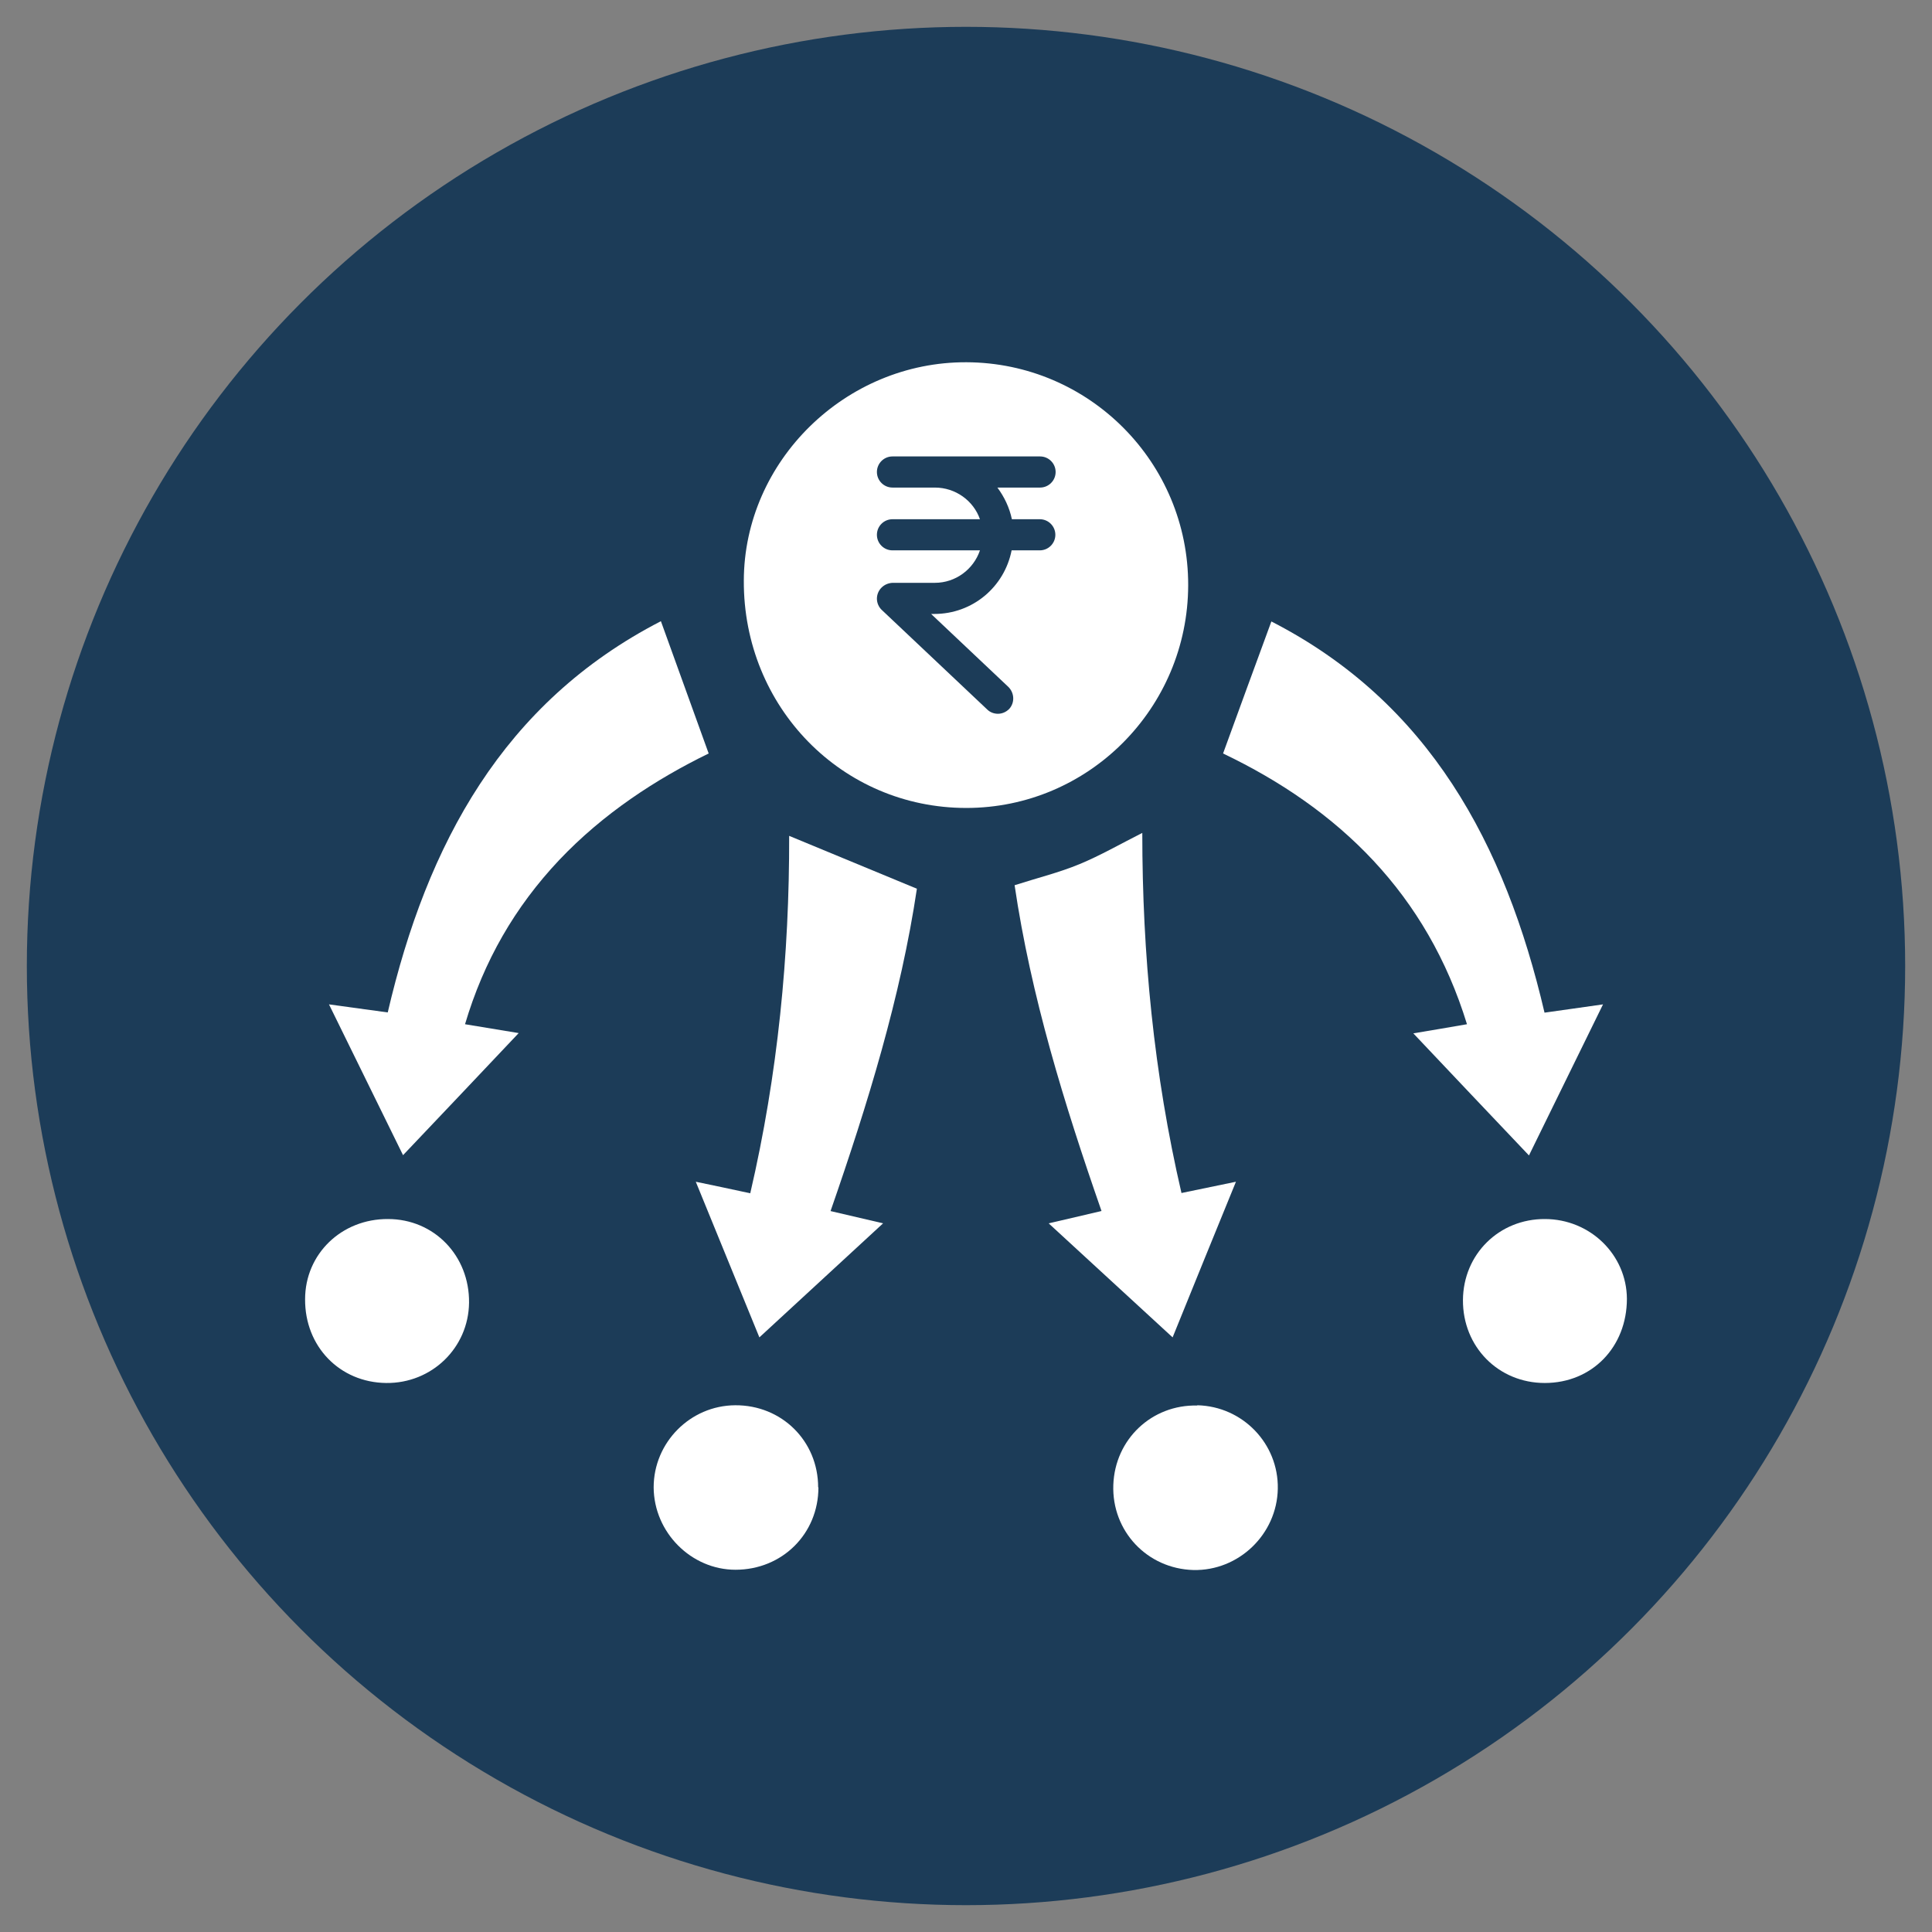
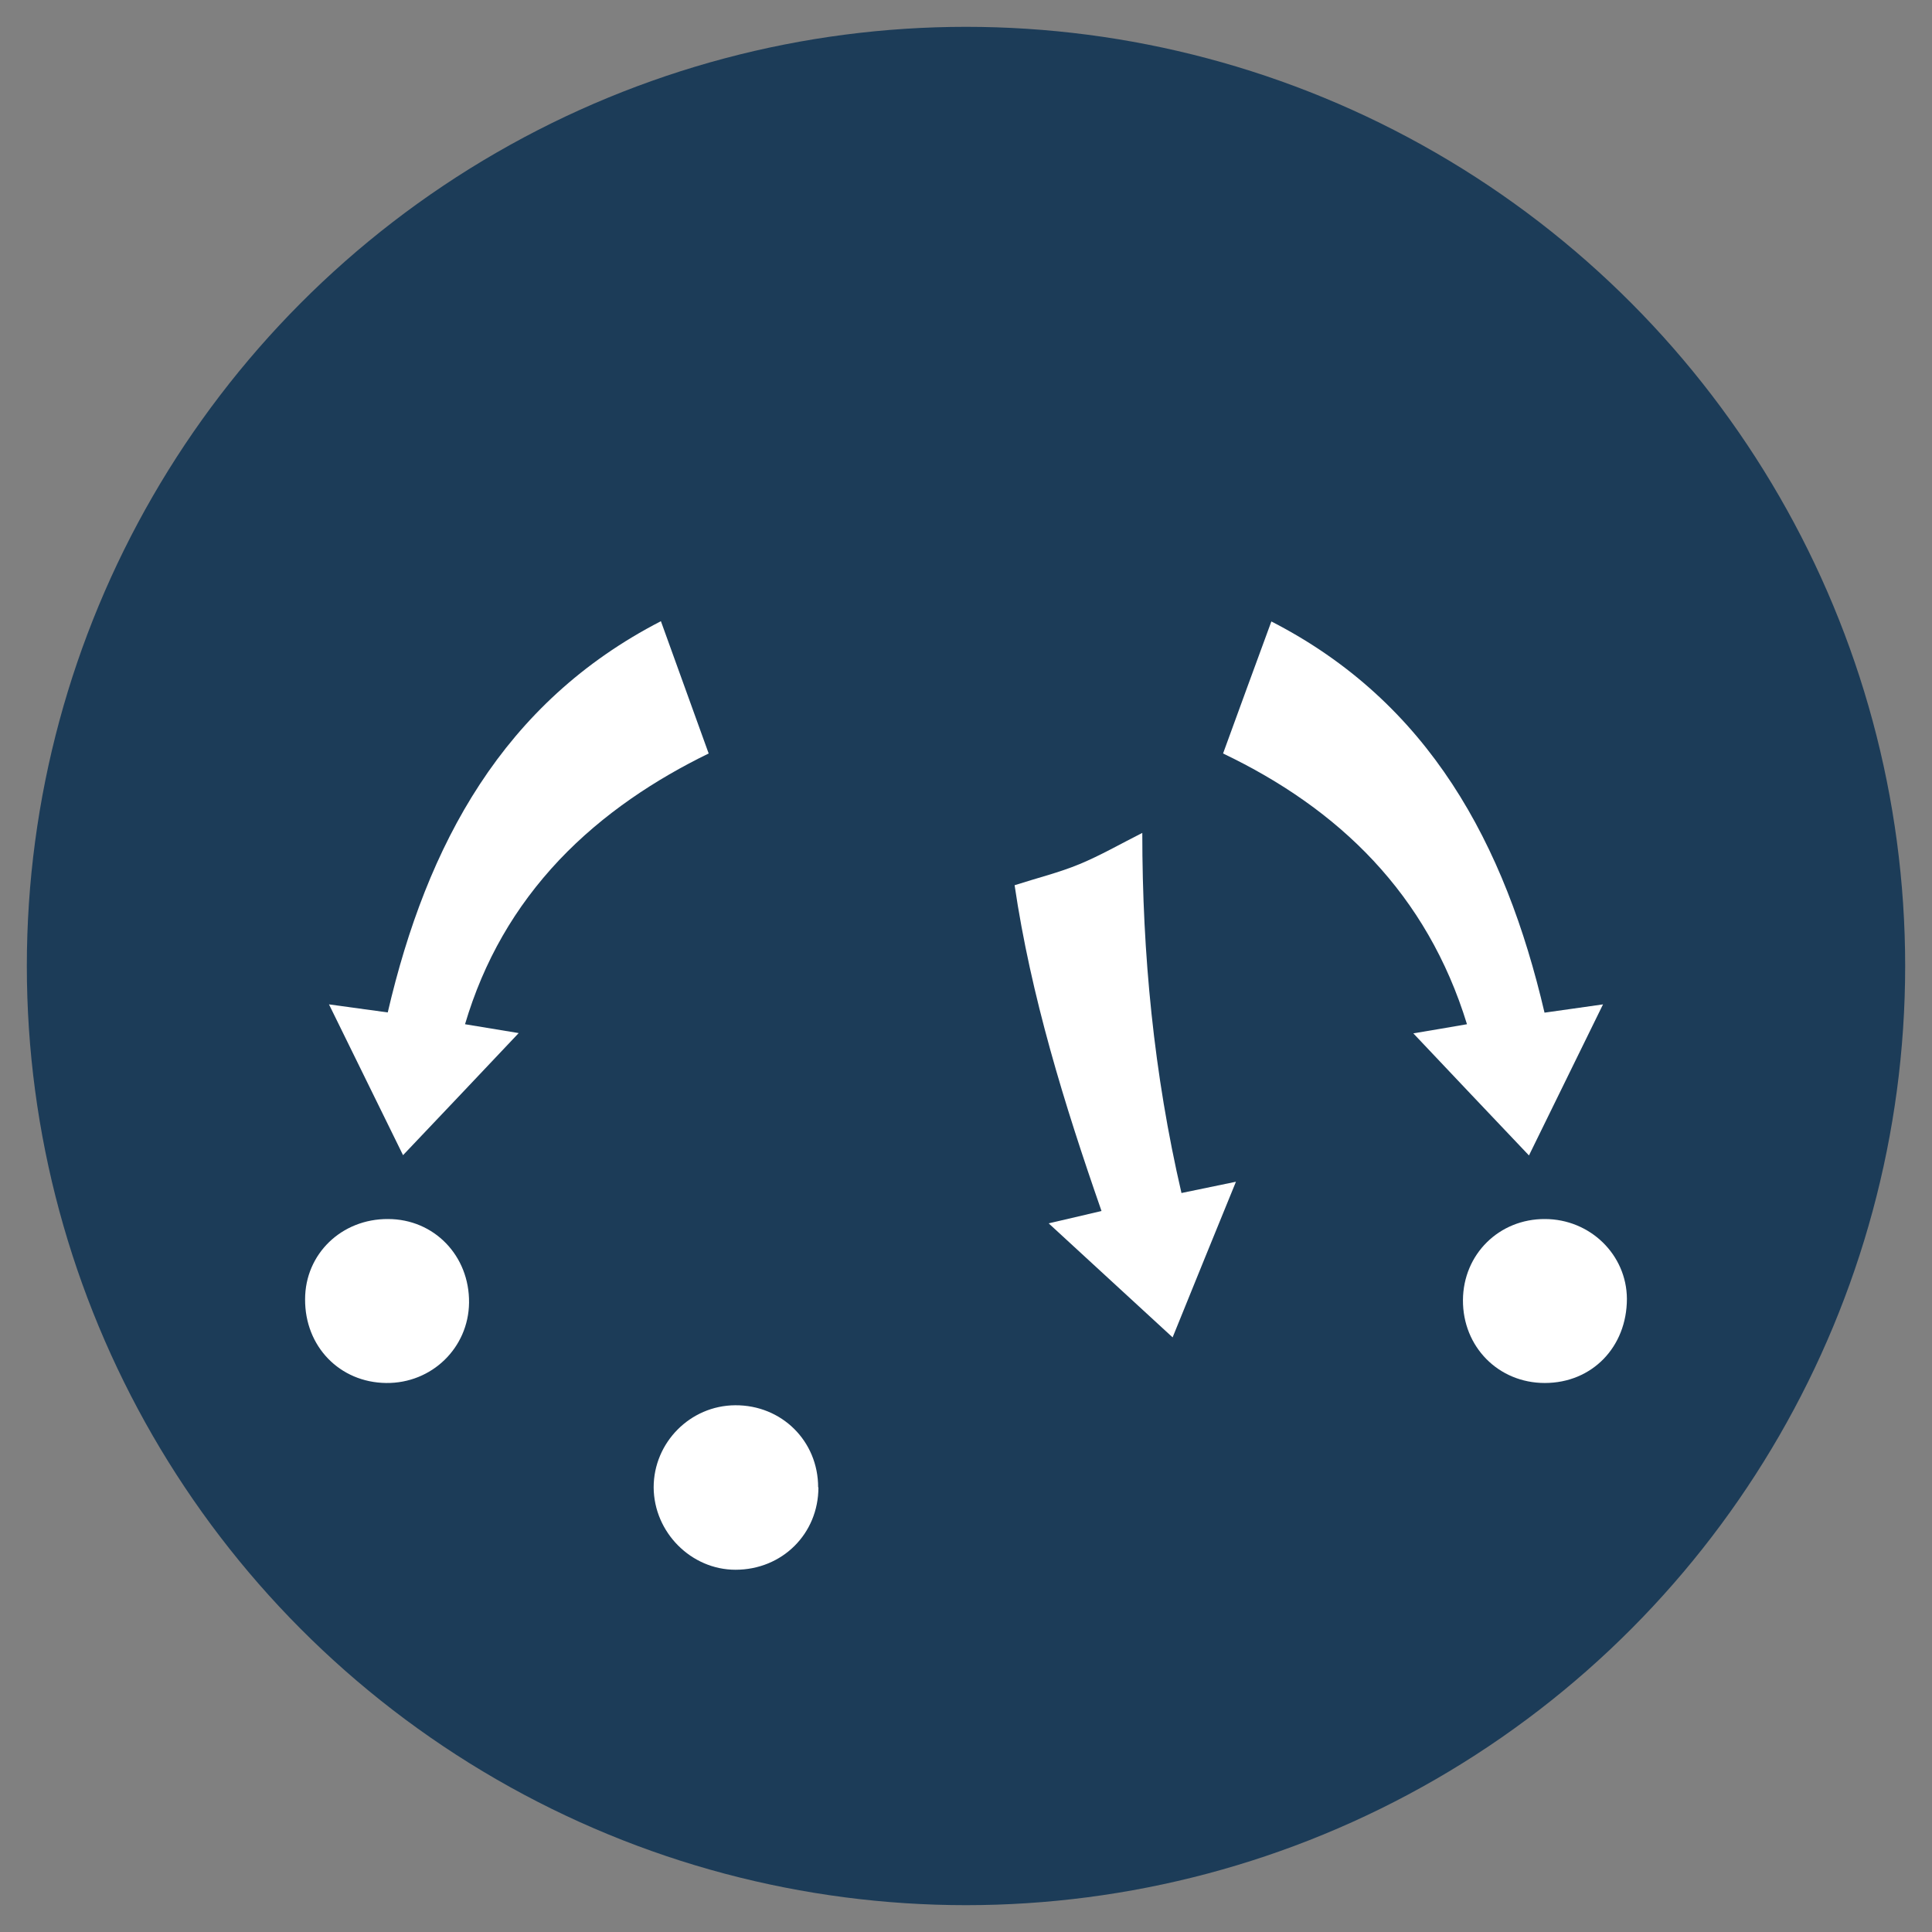
<svg xmlns="http://www.w3.org/2000/svg" viewBox="0 0 72 72">
  <rect x="0" y="0" width="72" height="72" fill="#808080" stroke="none" />
  <defs>
    <style>
      .cls-1 {
        fill: #fff;
      }

      .cls-1, .cls-2 {
        stroke-width: 0px;
      }

      .cls-2 {
        fill: #1c3c58;
      }
    </style>
  </defs>
  <g id="Layer_1" data-name="Layer 1">
    <circle class="cls-2" cx="36" cy="36" r="35" />
  </g>
  <g id="Layer_3" data-name="Layer 3">
    <g>
      <path class="cls-1" d="m57.55,37.74c.73-.1,1.4-.2,2.19-.31-.93,1.91-1.83,3.72-2.76,5.63-1.44-1.52-2.84-2.99-4.31-4.55.71-.12,1.32-.22,2-.34-1.49-4.85-4.76-8.02-9.09-10.09.6-1.65,1.19-3.26,1.8-4.92,5.87,3.01,8.71,8.28,10.18,14.58Z" />
      <path class="cls-1" d="m12.26,37.43c.78.11,1.47.2,2.19.3,1.46-6.27,4.3-11.55,10.18-14.58.59,1.64,1.17,3.24,1.78,4.93-1.97.96-3.93,2.24-5.57,3.97-1.65,1.75-2.81,3.76-3.51,6.12.66.11,1.28.21,2,.33-1.46,1.55-2.86,3.02-4.31,4.55-.93-1.89-1.83-3.72-2.76-5.62Z" />
-       <path class="cls-1" d="m30.94,45.13c.65.15,1.25.29,1.97.46-1.56,1.44-3.05,2.81-4.61,4.25-.79-1.94-1.56-3.81-2.37-5.8.72.15,1.34.28,2.03.43,1.03-4.43,1.46-8.89,1.45-13.32,1.55.64,3.12,1.29,4.76,1.97-.6,4.02-1.83,8.02-3.22,12.02Z" />
+       <path class="cls-1" d="m30.94,45.13Z" />
      <path class="cls-1" d="m37.81,32.99c.84-.27,1.66-.47,2.43-.79.77-.32,1.5-.74,2.33-1.16,0,4.52.43,8.98,1.46,13.42.68-.14,1.3-.27,2.03-.42-.81,1.98-1.57,3.85-2.36,5.8-1.56-1.43-3.05-2.81-4.62-4.25.7-.16,1.29-.3,1.97-.46-1.39-3.99-2.63-8.01-3.24-12.15Z" />
-       <path class="cls-1" d="m44.62,52.37c1.69.04,3.03,1.43,3,3.11-.03,1.7-1.46,3.07-3.15,3.03-1.72-.05-3.04-1.45-2.98-3.17.06-1.7,1.43-3,3.13-2.96Z" />
      <path class="cls-1" d="m30.5,55.43c0,1.73-1.35,3.07-3.09,3.07-1.65,0-3.04-1.39-3.05-3.07,0-1.67,1.36-3.05,3.04-3.06,1.73-.01,3.09,1.33,3.09,3.06Z" />
      <path class="cls-1" d="m57.57,45.43c1.69,0,3.05,1.33,3.06,2.97,0,1.8-1.3,3.14-3.06,3.14-1.73,0-3.06-1.35-3.05-3.09.01-1.71,1.35-3.03,3.06-3.02Z" />
      <path class="cls-1" d="m14.39,51.54c-1.73-.02-3.03-1.36-3.02-3.12,0-1.69,1.36-3,3.09-2.99,1.72,0,3.04,1.37,3.02,3.12-.02,1.68-1.39,3.01-3.09,2.99Z" />
-       <path class="cls-1" d="m36.02,13.5c-4.51-.02-8.29,3.68-8.3,8.14-.02,4.71,3.66,8.47,8.29,8.47,4.56,0,8.26-3.72,8.27-8.3.01-4.57-3.68-8.29-8.26-8.31Zm1.68,5.85h1.05c.32,0,.58.26.58.58s-.26.58-.58.58h-1.05c-.27,1.37-1.46,2.37-2.88,2.37h-.12l2.88,2.72c.23.23.24.59.03.82-.12.12-.27.18-.42.18-.14,0-.29-.05-.4-.16l-3.94-3.72s0,0,0,0c-.11-.11-.17-.26-.17-.41,0-.15.06-.3.17-.41.11-.11.25-.17.41-.18h1.58c.77,0,1.44-.5,1.68-1.21h-3.26c-.32,0-.58-.26-.58-.58s.26-.58.58-.58h3.26c-.24-.69-.91-1.18-1.68-1.18h-1.58c-.32,0-.58-.26-.58-.58s.26-.58.58-.58h5.5c.32,0,.58.26.58.58s-.26.58-.58.58h-1.59c.26.35.45.75.54,1.18Z" />
    </g>
  </g>
</svg>